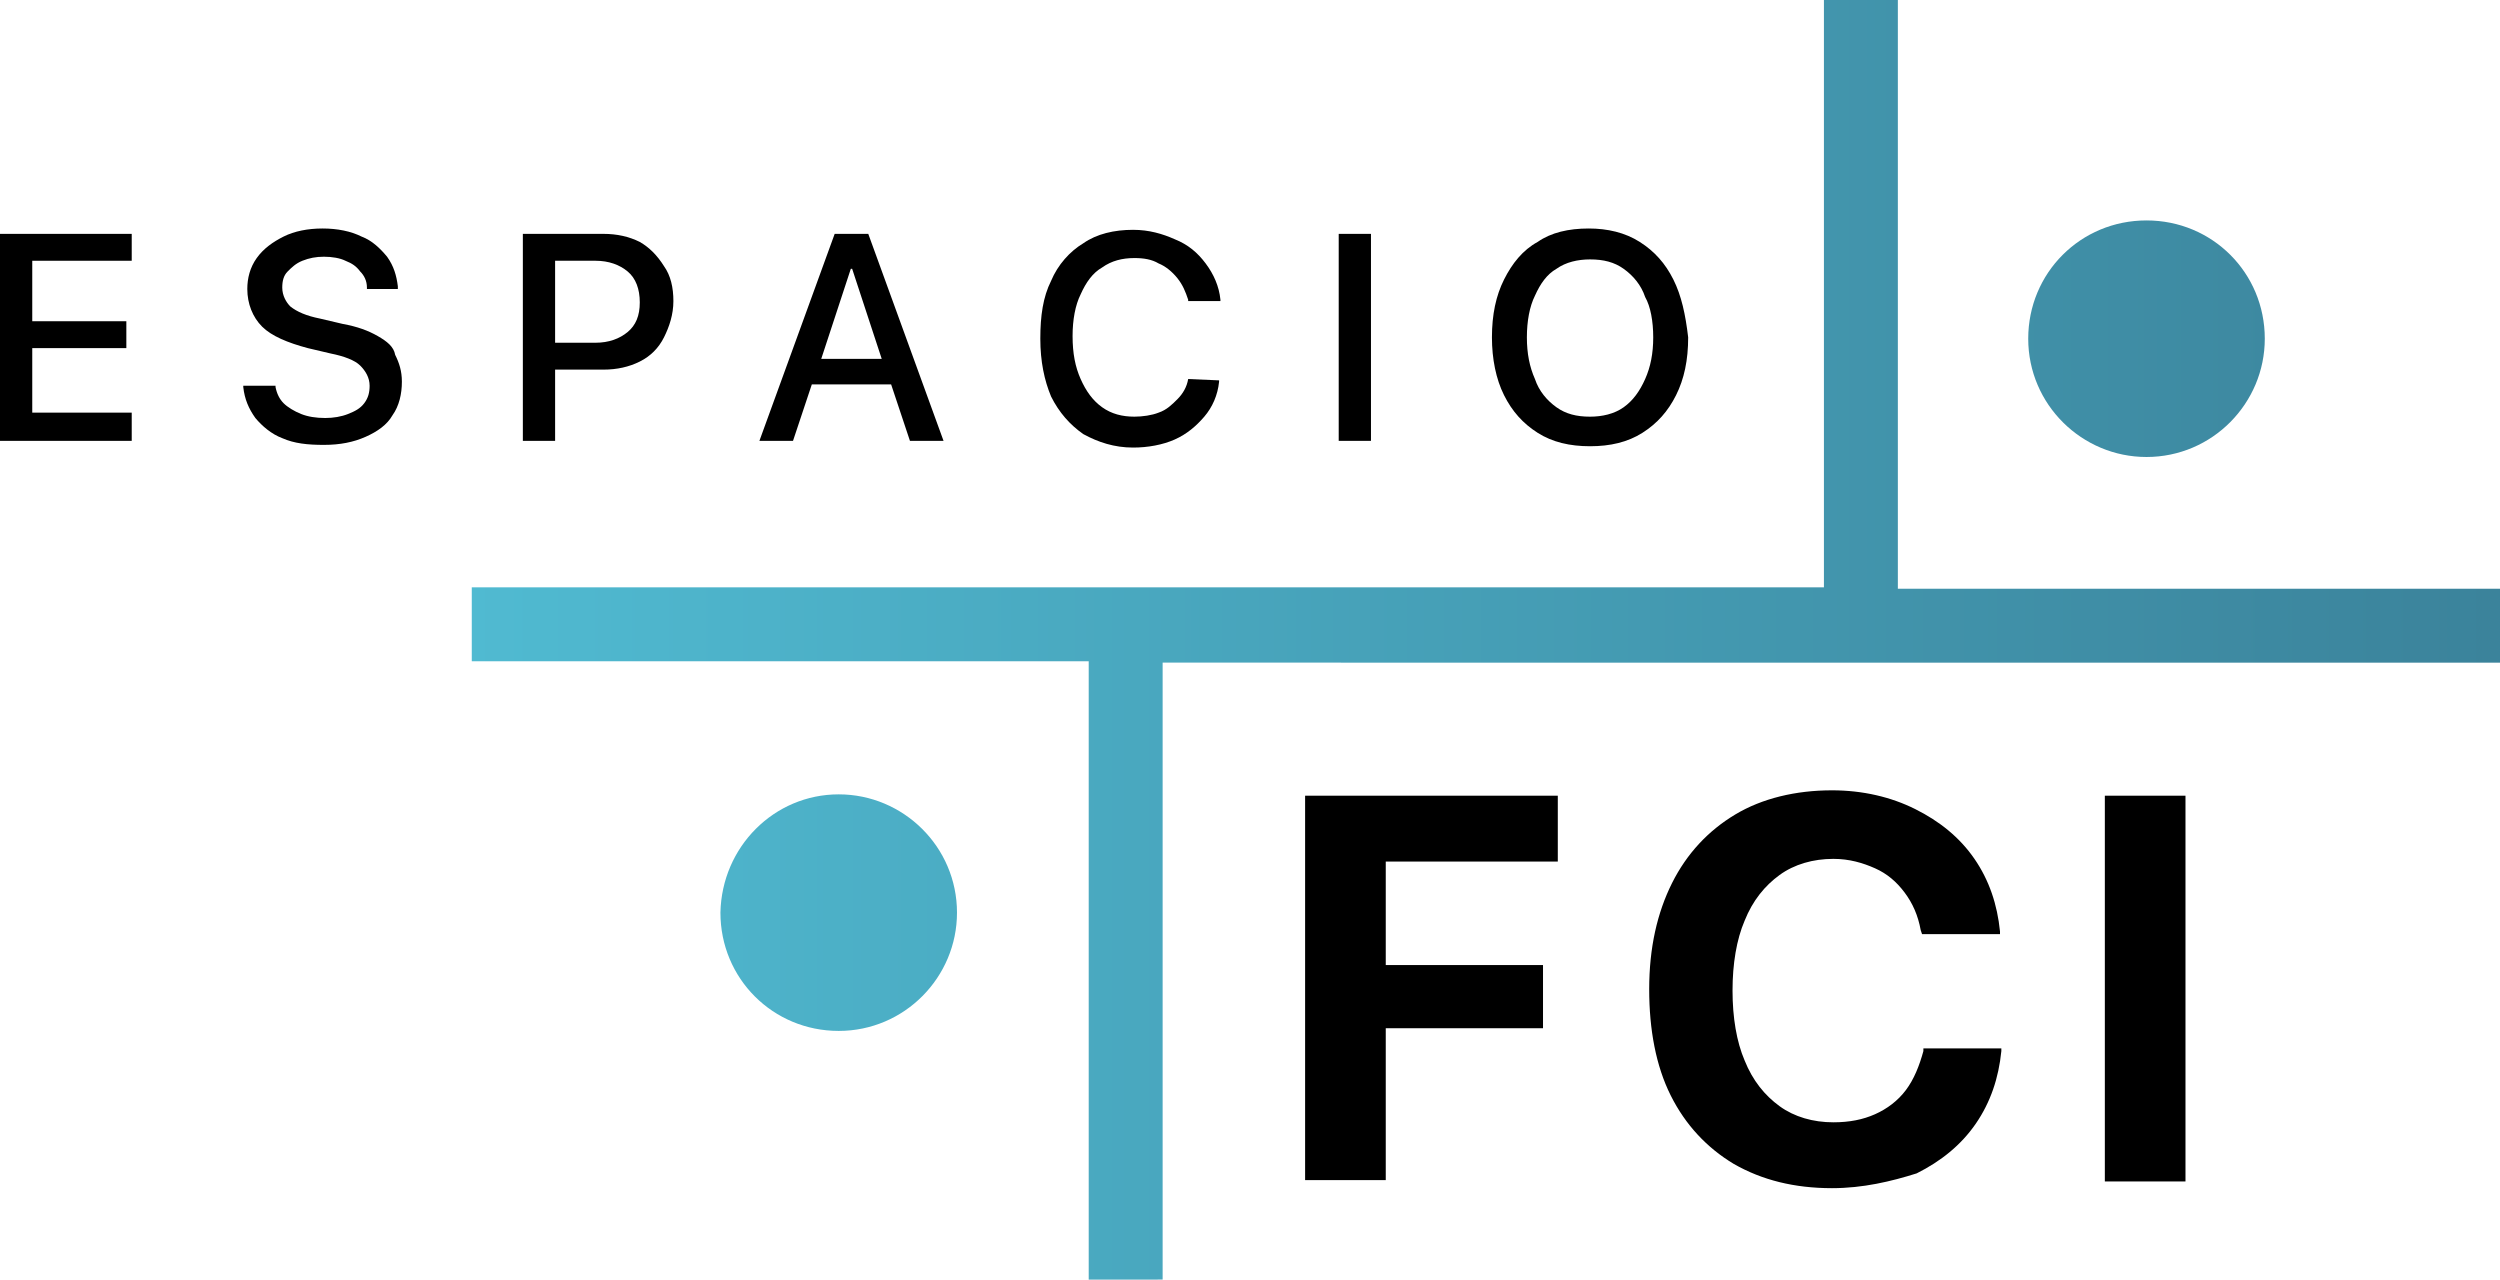
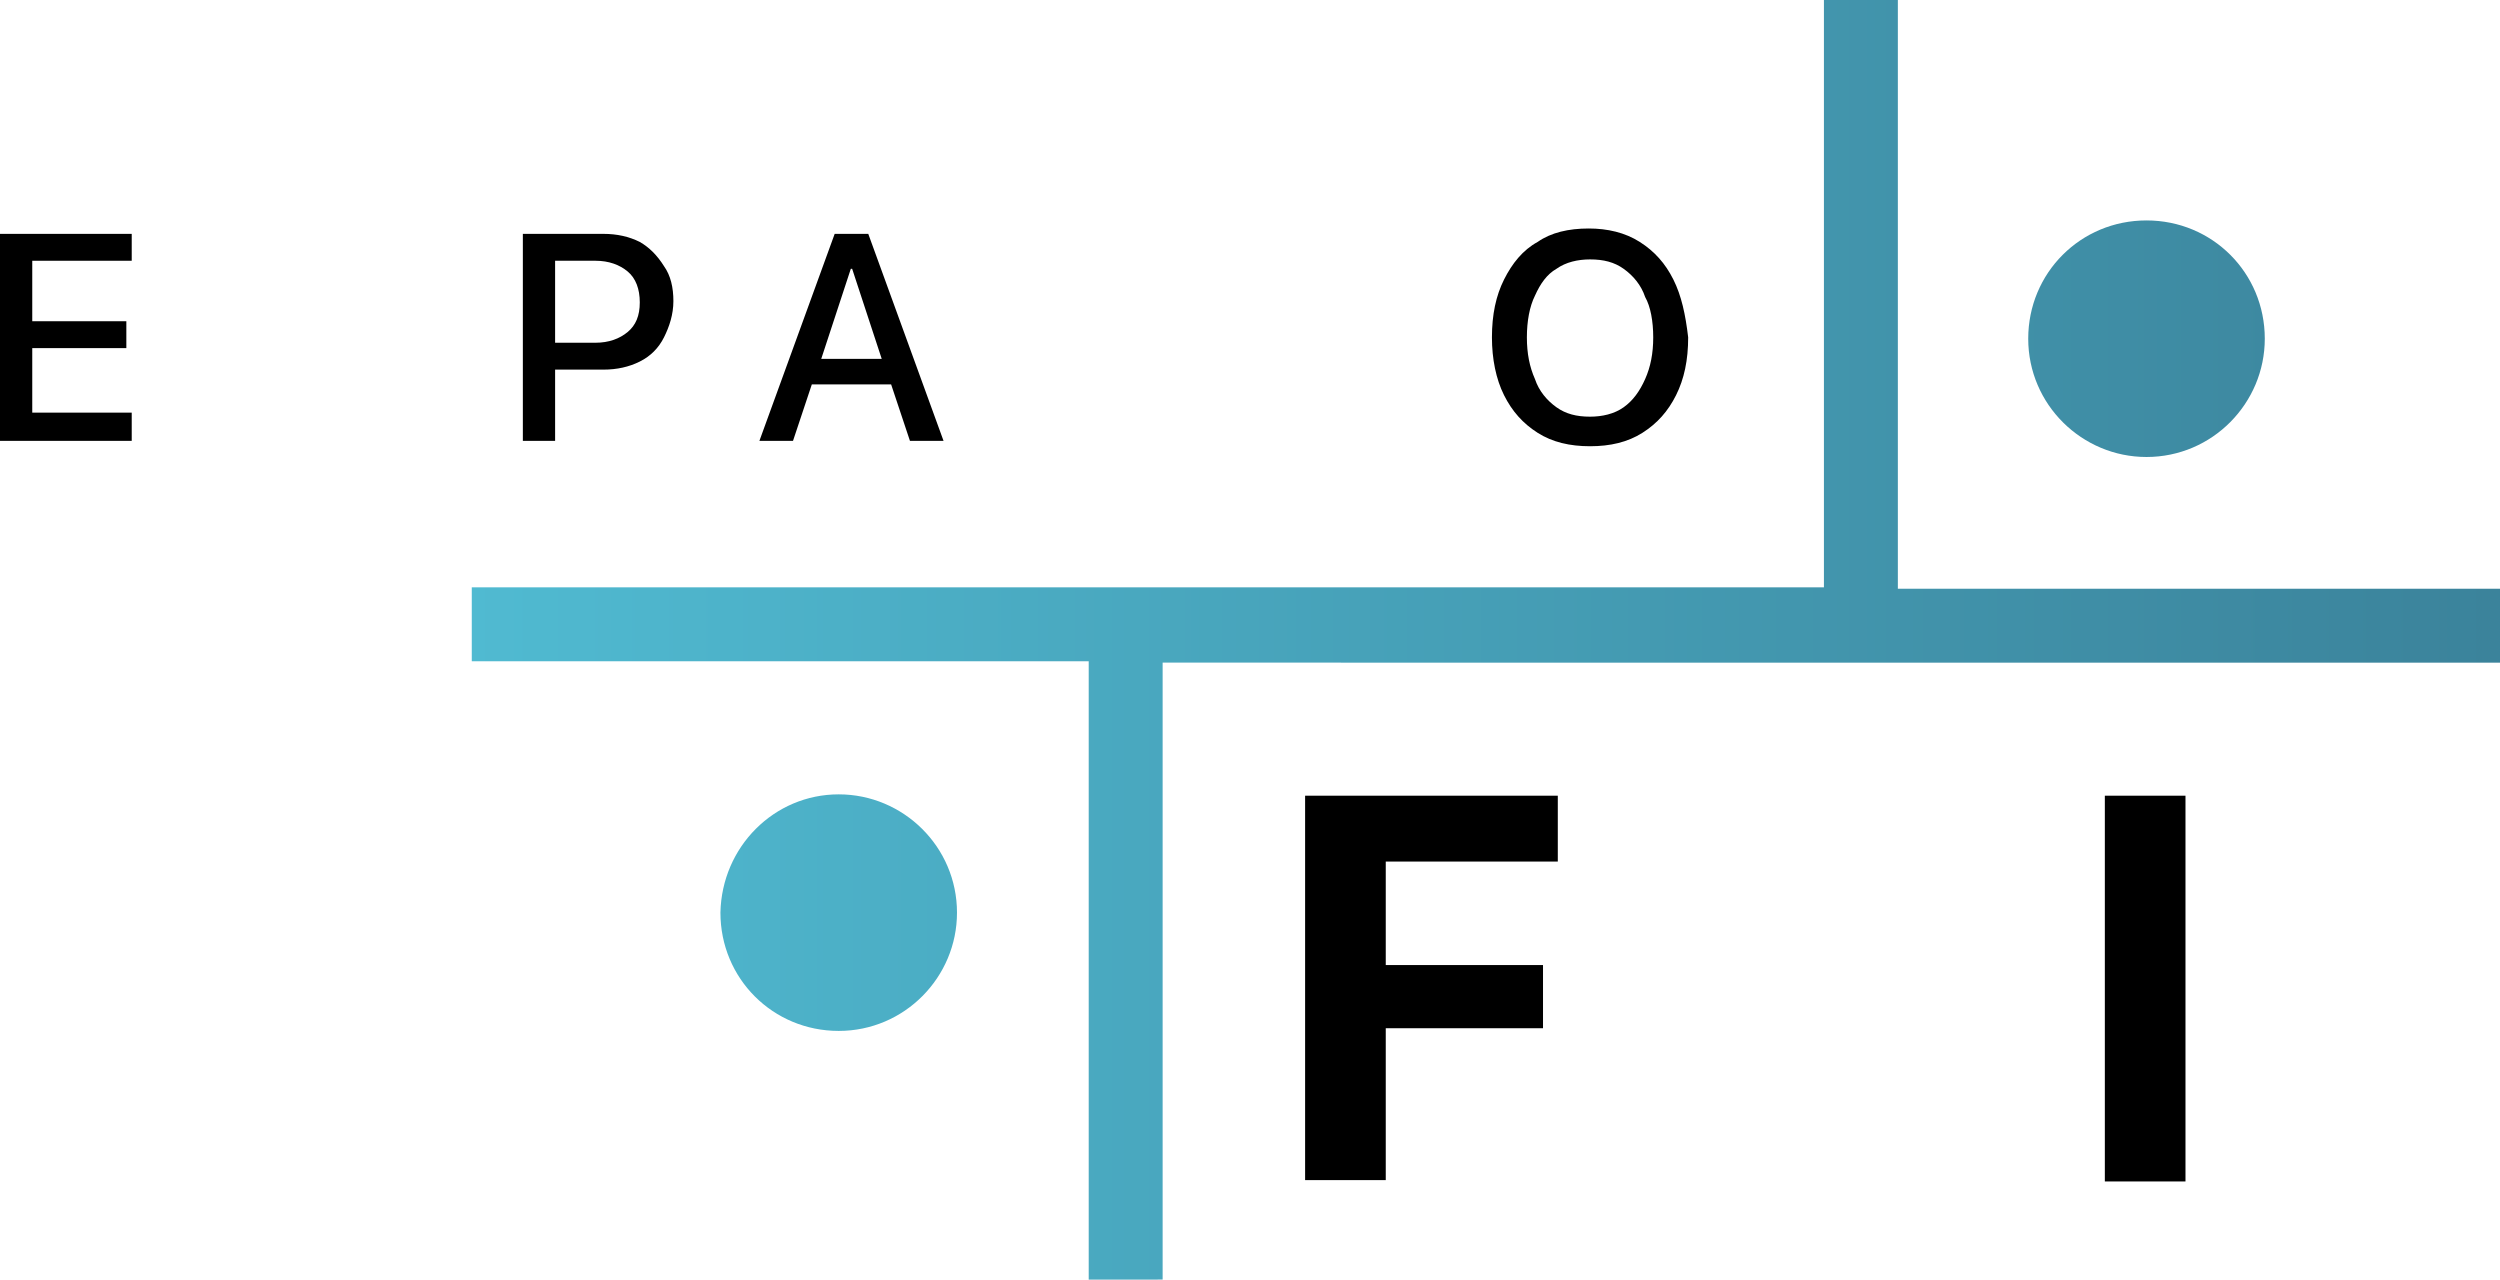
<svg xmlns="http://www.w3.org/2000/svg" version="1.1" id="Capa_1" x="0px" y="0px" viewBox="0 0 186 95.2" style="enable-background:new 0 0 186 95.2;" xml:space="preserve">
  <style type="text/css">
	.st0{fill-rule:evenodd;clip-rule:evenodd;fill:url(#SVGID_1_);}
</style>
  <g>
    <linearGradient id="SVGID_1_" gradientUnits="userSpaceOnUse" x1="185.622" y1="49.579" x2="34.682" y2="49.579" gradientTransform="matrix(1 0 0 -1 0 97.159)">
      <stop offset="0" style="stop-color:#3B839B" />
      <stop offset="1" style="stop-color:#50BAD1" />
    </linearGradient>
    <path class="st0" d="M186,43.8v5.5H86.5v45.9H81V49.2H35.1v-5.5h100.6V0h5.5v43.8H186z M168.5,25.2c0,4.8-3.9,8.8-8.8,8.8   c-4.8,0-8.8-3.9-8.8-8.8s3.9-8.8,8.8-8.8C164.6,16.4,168.5,20.3,168.5,25.2z M62.4,59.1c4.8,0,8.8,3.9,8.8,8.8   c0,4.8-3.9,8.8-8.8,8.8s-8.8-3.9-8.8-8.8C53.7,63,57.6,59.1,62.4,59.1z" />
    <path d="M156.6,87.9V59.2h6v28.7H156.6z" />
-     <path d="M136.3,88.4c-2.8,0-5.2-0.6-7.3-1.8c-2-1.2-3.6-2.9-4.7-5.1c-1.1-2.2-1.6-4.9-1.6-7.9v0c0-3.1,0.6-5.7,1.7-7.9   c1.1-2.2,2.7-3.9,4.7-5.1c2-1.2,4.5-1.8,7.2-1.8c2.3,0,4.4,0.5,6.2,1.4c1.8,0.9,3.3,2.1,4.4,3.7c1.1,1.6,1.7,3.4,1.9,5.4l0,0.2H143   l-0.1-0.3c-0.2-1.1-0.6-2-1.2-2.8c-0.6-0.8-1.3-1.4-2.2-1.8c-0.9-0.4-1.9-0.7-3.1-0.7c-1.5,0-2.9,0.4-4,1.2c-1.1,0.8-2,1.9-2.6,3.4   c-0.6,1.4-0.9,3.2-0.9,5.2v0c0,2,0.3,3.8,0.9,5.2c0.6,1.5,1.5,2.6,2.6,3.4c1.1,0.8,2.5,1.2,4,1.2c1.2,0,2.2-0.2,3.1-0.6   c0.9-0.4,1.7-1,2.3-1.8c0.6-0.8,1-1.8,1.3-2.9l0-0.2h5.8l0,0.2c-0.2,2-0.8,3.8-1.9,5.4c-1.1,1.6-2.6,2.8-4.4,3.7   C140.7,87.9,138.6,88.4,136.3,88.4z" />
    <path d="M97.1,87.9V59.2h18.8v4.9h-12.8v7.7h11.7v4.7h-11.7v11.3H97.1z" />
    <g>
      <path d="M124.5,20.8c-0.6-1.2-1.4-2.1-2.5-2.8c-1.1-0.7-2.4-1-3.8-1c-1.5,0-2.8,0.3-3.8,1c-1.1,0.6-1.9,1.6-2.5,2.8    c-0.6,1.2-0.9,2.6-0.9,4.3v0c0,1.6,0.3,3.1,0.9,4.3c0.6,1.2,1.4,2.1,2.5,2.8c1.1,0.7,2.4,1,3.9,1c1.5,0,2.8-0.3,3.9-1    c1.1-0.7,1.9-1.6,2.5-2.8c0.6-1.2,0.9-2.6,0.9-4.3v0C125.4,23.4,125.1,22,124.5,20.8z M123,25.1c0,1.2-0.2,2.2-0.6,3.1    c-0.4,0.9-0.9,1.6-1.6,2.1c-0.7,0.5-1.6,0.7-2.5,0.7c-1,0-1.8-0.2-2.5-0.7c-0.7-0.5-1.3-1.2-1.6-2.1c-0.4-0.9-0.6-1.9-0.6-3.1v0    c0-1.2,0.2-2.3,0.6-3.1c0.4-0.9,0.9-1.6,1.6-2c0.7-0.5,1.6-0.7,2.5-0.7c1,0,1.8,0.2,2.5,0.7c0.7,0.5,1.3,1.2,1.6,2.1    C122.8,22.8,123,23.9,123,25.1L123,25.1z" />
-       <rect x="99.6" y="17.4" width="2.4" height="15.4" />
-       <path d="M88.4,28.2c-0.1,0.6-0.4,1.1-0.8,1.5c-0.4,0.4-0.8,0.8-1.4,1c-0.5,0.2-1.2,0.3-1.8,0.3c-0.9,0-1.7-0.2-2.4-0.7    c-0.7-0.5-1.2-1.2-1.6-2.1c-0.4-0.9-0.6-1.9-0.6-3.2v0c0-1.2,0.2-2.3,0.6-3.1c0.4-0.9,0.9-1.6,1.6-2c0.7-0.5,1.5-0.7,2.4-0.7    c0.7,0,1.3,0.1,1.8,0.4c0.5,0.2,1,0.6,1.4,1.1c0.4,0.5,0.6,1,0.8,1.6l0,0.1h2.4v-0.1c-0.1-1-0.5-1.9-1.1-2.7    c-0.6-0.8-1.3-1.4-2.3-1.8c-0.9-0.4-1.9-0.7-3.1-0.7c-1.4,0-2.7,0.3-3.7,1c-1,0.6-1.9,1.6-2.4,2.8c-0.6,1.2-0.8,2.6-0.8,4.3v0    c0,1.7,0.3,3.1,0.8,4.3c0.6,1.2,1.4,2.1,2.4,2.8c1.1,0.6,2.3,1,3.7,1c1.1,0,2.2-0.2,3.1-0.6c0.9-0.4,1.6-1,2.2-1.7    c0.6-0.7,1-1.6,1.1-2.6v-0.1L88.4,28.2L88.4,28.2z" />
      <path d="M64.1,17.4h-0.6h-1.4l-5.6,15.4h2.5l1.4-4.2h5.9l1.4,4.2h2.5l-5.6-15.4H64.1z M61.1,26.7l2.2-6.7h0.1l2.2,6.7H61.1z" />
      <path d="M47.6,18c-0.8-0.4-1.7-0.6-2.7-0.6h-3.6h-1.2h-1.2l0,15.4h2.4v-5.3h3.6c1,0,1.9-0.2,2.7-0.6c0.8-0.4,1.4-1,1.8-1.8    c0.4-0.8,0.7-1.7,0.7-2.7v0c0-1-0.2-1.9-0.7-2.6C48.9,19,48.3,18.4,47.6,18z M47.6,22.5c0,1-0.3,1.7-0.9,2.2    c-0.6,0.5-1.4,0.8-2.4,0.8h-3v-6.1h3c1,0,1.8,0.3,2.4,0.8C47.3,20.7,47.6,21.5,47.6,22.5L47.6,22.5z" />
-       <path d="M28.1,25c-0.7-0.4-1.5-0.7-2.6-0.9l-1.7-0.4c-1-0.2-1.7-0.5-2.2-0.9C21.3,22.5,21,22,21,21.4v0c0-0.5,0.1-0.9,0.4-1.2    c0.3-0.3,0.6-0.6,1.1-0.8c0.5-0.2,1-0.3,1.6-0.3c0.6,0,1.2,0.1,1.6,0.3c0.5,0.2,0.8,0.4,1.1,0.8c0.3,0.3,0.5,0.7,0.5,1.2l0,0.1    h2.3l0-0.2c-0.1-0.8-0.3-1.5-0.8-2.2c-0.5-0.6-1.1-1.2-1.9-1.5c-0.8-0.4-1.8-0.6-2.9-0.6c-1.1,0-2.1,0.2-2.9,0.6    c-0.8,0.4-1.5,0.9-2,1.6c-0.5,0.7-0.7,1.5-0.7,2.3v0c0,1.1,0.4,2.1,1.1,2.8c0.7,0.7,1.9,1.2,3.4,1.6l1.7,0.4    c1,0.2,1.8,0.5,2.2,0.9c0.4,0.4,0.7,0.9,0.7,1.5v0c0,0.5-0.1,0.9-0.4,1.3c-0.3,0.4-0.7,0.6-1.2,0.8c-0.5,0.2-1.1,0.3-1.7,0.3    c-0.7,0-1.3-0.1-1.8-0.3c-0.5-0.2-1-0.5-1.3-0.8c-0.3-0.3-0.5-0.7-0.6-1.2l0-0.1h-2.4l0,0.1c0.1,0.9,0.4,1.6,0.9,2.3    c0.5,0.6,1.2,1.2,2,1.5c0.9,0.4,1.9,0.5,3.1,0.5c1.2,0,2.2-0.2,3.1-0.6c0.9-0.4,1.6-0.9,2-1.6c0.5-0.7,0.7-1.6,0.7-2.5v0    c0-0.8-0.2-1.4-0.5-2C29.3,25.8,28.8,25.4,28.1,25z" />
      <polygon points="0,32.8 9.8,32.8 9.8,30.7 2.4,30.7 2.4,25.9 9.4,25.9 9.4,23.9 2.4,23.9 2.4,19.4 9.8,19.4 9.8,17.4 0,17.4   " />
    </g>
  </g>
</svg>